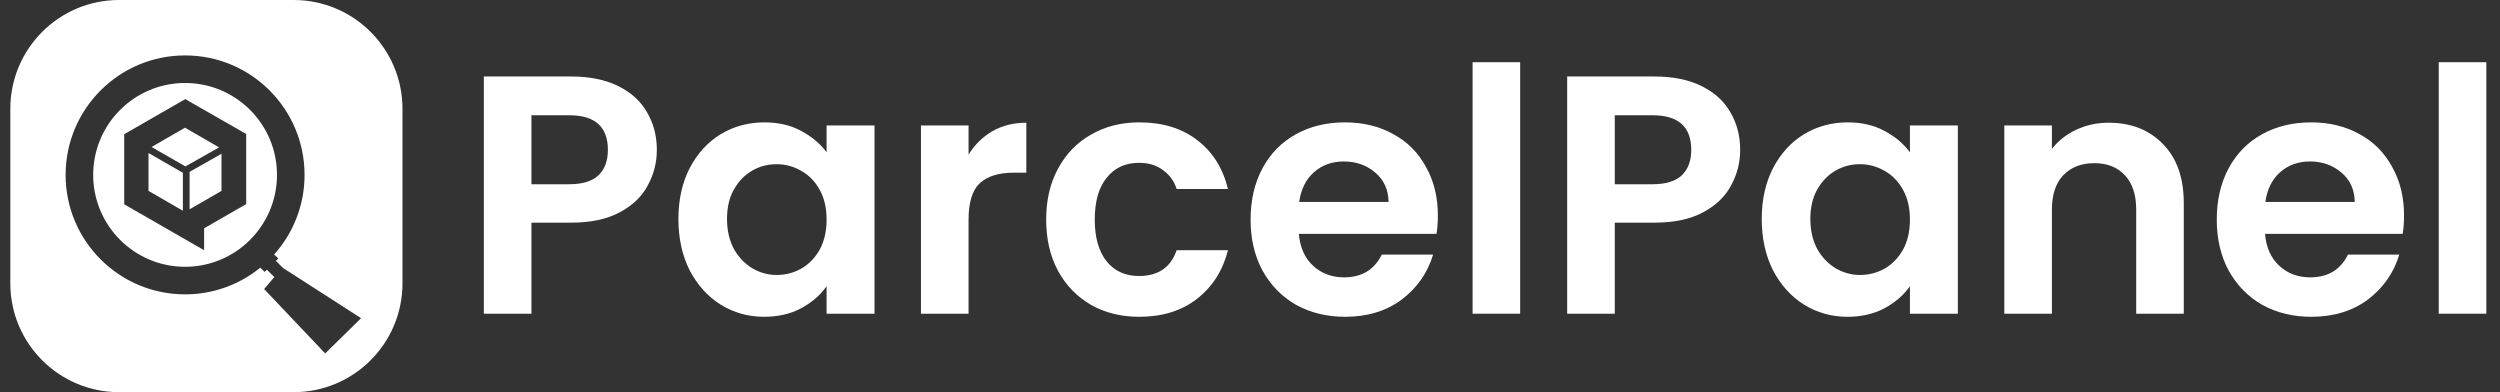
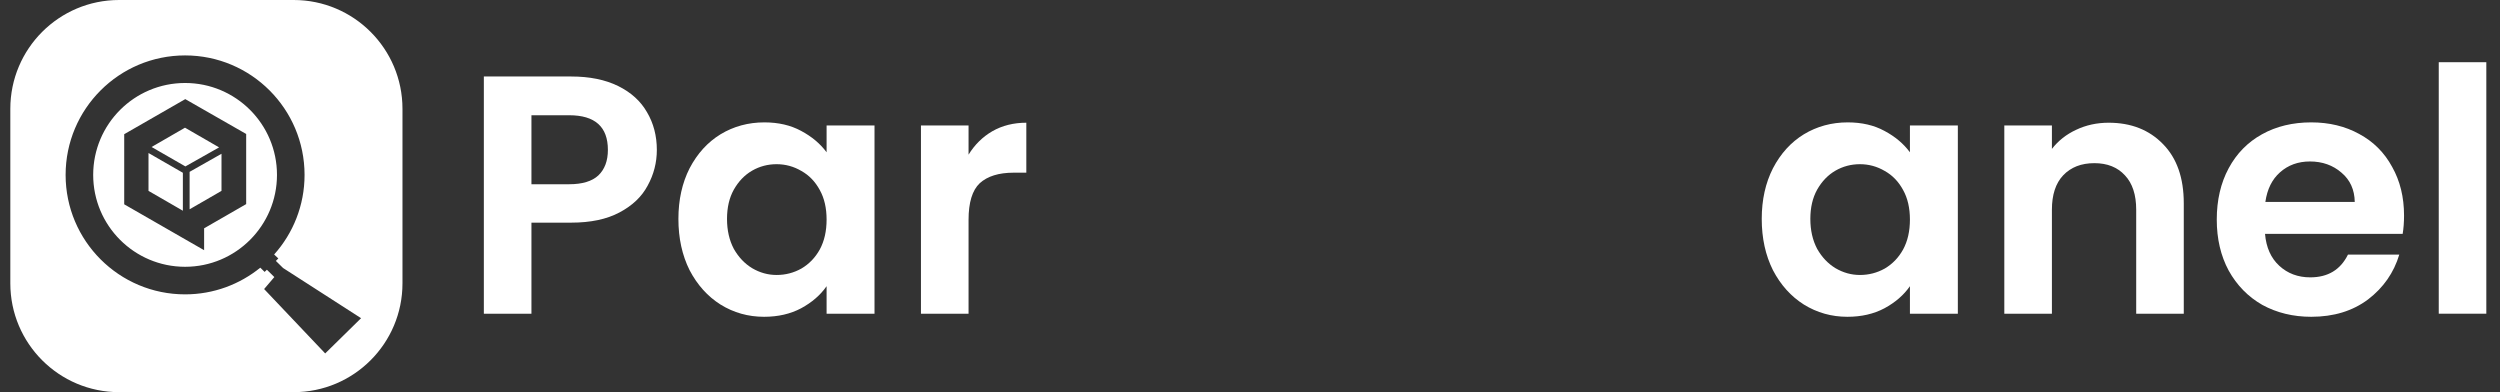
<svg xmlns="http://www.w3.org/2000/svg" width="102" height="16" viewBox="0 0 102 16" fill="none">
  <rect x="0" y="0" width="102" height="16" fill="#333333" stroke="none" />
  <path d="M101.442 2.538V12.799H99.501V2.538H101.442Z" fill="white" />
  <path d="M98.085 8.793C98.085 9.07 98.066 9.32 98.029 9.541H92.413C92.46 10.096 92.654 10.531 92.996 10.845C93.338 11.159 93.758 11.316 94.258 11.316C94.979 11.316 95.492 11.007 95.797 10.387H97.891C97.669 11.127 97.244 11.737 96.615 12.218C95.986 12.689 95.215 12.925 94.299 12.925C93.56 12.925 92.894 12.763 92.302 12.44C91.72 12.107 91.263 11.64 90.93 11.039C90.606 10.438 90.444 9.745 90.444 8.959C90.444 8.164 90.606 7.466 90.93 6.865C91.253 6.264 91.706 5.802 92.289 5.479C92.871 5.155 93.541 4.993 94.299 4.993C95.03 4.993 95.681 5.15 96.254 5.465C96.837 5.779 97.285 6.227 97.6 6.81C97.923 7.383 98.085 8.044 98.085 8.793ZM96.074 8.238C96.065 7.739 95.885 7.341 95.533 7.045C95.182 6.74 94.752 6.588 94.244 6.588C93.763 6.588 93.356 6.736 93.023 7.032C92.7 7.318 92.501 7.72 92.427 8.238H96.074Z" fill="white" />
  <path d="M86.033 5.007C86.949 5.007 87.688 5.298 88.252 5.88C88.816 6.454 89.098 7.258 89.098 8.293V12.8H87.157V8.557C87.157 7.947 87.004 7.48 86.699 7.156C86.394 6.823 85.978 6.657 85.451 6.657C84.915 6.657 84.49 6.823 84.175 7.156C83.87 7.48 83.718 7.947 83.718 8.557V12.8H81.776V5.118H83.718V6.075C83.977 5.742 84.305 5.483 84.702 5.298C85.109 5.104 85.553 5.007 86.033 5.007Z" fill="white" />
  <path d="M71.879 8.931C71.879 8.155 72.031 7.466 72.337 6.865C72.651 6.264 73.071 5.802 73.598 5.479C74.135 5.155 74.731 4.993 75.387 4.993C75.96 4.993 76.46 5.109 76.885 5.34C77.319 5.571 77.666 5.862 77.925 6.213V5.118H79.88V12.8H77.925V11.677C77.675 12.037 77.329 12.338 76.885 12.578C76.45 12.809 75.947 12.925 75.373 12.925C74.726 12.925 74.135 12.758 73.598 12.426C73.071 12.093 72.651 11.626 72.337 11.025C72.031 10.415 71.879 9.717 71.879 8.931ZM77.925 8.959C77.925 8.488 77.832 8.085 77.647 7.753C77.463 7.411 77.213 7.152 76.899 6.976C76.584 6.791 76.247 6.699 75.886 6.699C75.526 6.699 75.193 6.787 74.888 6.962C74.583 7.138 74.333 7.397 74.139 7.739C73.954 8.072 73.862 8.469 73.862 8.931C73.862 9.394 73.954 9.8 74.139 10.152C74.333 10.494 74.583 10.757 74.888 10.942C75.202 11.127 75.535 11.219 75.886 11.219C76.247 11.219 76.584 11.132 76.899 10.956C77.213 10.771 77.463 10.512 77.647 10.179C77.832 9.837 77.925 9.431 77.925 8.959Z" fill="white" />
-   <path d="M70.999 6.116C70.999 6.634 70.875 7.119 70.625 7.572C70.385 8.025 70.001 8.39 69.474 8.668C68.957 8.945 68.3 9.084 67.505 9.084H65.883V12.8H63.941V3.121H67.505C68.254 3.121 68.892 3.251 69.419 3.509C69.946 3.768 70.339 4.124 70.597 4.577C70.865 5.03 70.999 5.543 70.999 6.116ZM67.422 7.517C67.958 7.517 68.356 7.397 68.615 7.156C68.873 6.907 69.003 6.56 69.003 6.116C69.003 5.173 68.476 4.702 67.422 4.702H65.883V7.517H67.422Z" fill="white" />
-   <path d="M62.023 2.538V12.799H60.082V2.538H62.023Z" fill="white" />
-   <path d="M58.665 8.793C58.665 9.07 58.647 9.32 58.609 9.541H52.993C53.04 10.096 53.234 10.531 53.576 10.845C53.918 11.159 54.339 11.316 54.838 11.316C55.559 11.316 56.072 11.007 56.377 10.387H58.471C58.249 11.127 57.824 11.737 57.195 12.218C56.566 12.689 55.794 12.925 54.879 12.925C54.14 12.925 53.474 12.763 52.883 12.44C52.3 12.107 51.843 11.64 51.51 11.039C51.186 10.438 51.024 9.745 51.024 8.959C51.024 8.164 51.186 7.466 51.51 6.865C51.833 6.264 52.286 5.802 52.869 5.479C53.451 5.155 54.121 4.993 54.879 4.993C55.61 4.993 56.261 5.15 56.834 5.465C57.417 5.779 57.865 6.227 58.18 6.81C58.503 7.383 58.665 8.044 58.665 8.793ZM56.654 8.238C56.645 7.739 56.465 7.341 56.114 7.045C55.762 6.74 55.332 6.588 54.824 6.588C54.343 6.588 53.936 6.736 53.604 7.032C53.28 7.318 53.081 7.72 53.007 8.238H56.654Z" fill="white" />
-   <path d="M42.684 8.959C42.684 8.164 42.845 7.471 43.169 6.879C43.492 6.278 43.941 5.816 44.514 5.492C45.087 5.16 45.743 4.993 46.483 4.993C47.435 4.993 48.221 5.234 48.84 5.714C49.469 6.186 49.89 6.851 50.102 7.711H48.008C47.898 7.378 47.708 7.119 47.44 6.934C47.181 6.74 46.858 6.643 46.469 6.643C45.914 6.643 45.475 6.847 45.152 7.253C44.828 7.651 44.666 8.219 44.666 8.959C44.666 9.689 44.828 10.258 45.152 10.665C45.475 11.062 45.914 11.261 46.469 11.261C47.255 11.261 47.768 10.91 48.008 10.207H50.102C49.89 11.039 49.469 11.7 48.84 12.19C48.212 12.68 47.426 12.925 46.483 12.925C45.743 12.925 45.087 12.763 44.514 12.44C43.941 12.107 43.492 11.645 43.169 11.053C42.845 10.452 42.684 9.754 42.684 8.959Z" fill="white" />
  <path d="M39.517 6.31C39.766 5.904 40.09 5.585 40.487 5.354C40.894 5.122 41.356 5.007 41.874 5.007V7.045H41.361C40.751 7.045 40.288 7.189 39.974 7.475C39.669 7.762 39.517 8.261 39.517 8.973V12.8H37.575V5.118H39.517V6.31Z" fill="white" />
  <path d="M27.679 8.931C27.679 8.155 27.831 7.466 28.136 6.865C28.451 6.264 28.871 5.802 29.398 5.479C29.934 5.155 30.531 4.993 31.187 4.993C31.76 4.993 32.259 5.109 32.685 5.34C33.119 5.571 33.466 5.862 33.725 6.213V5.118H35.68V12.8H33.725V11.677C33.475 12.037 33.128 12.338 32.685 12.578C32.25 12.809 31.746 12.925 31.173 12.925C30.526 12.925 29.934 12.758 29.398 12.426C28.871 12.093 28.451 11.626 28.136 11.025C27.831 10.415 27.679 9.717 27.679 8.931ZM33.725 8.959C33.725 8.488 33.632 8.085 33.447 7.753C33.262 7.411 33.013 7.152 32.698 6.976C32.384 6.791 32.047 6.699 31.686 6.699C31.326 6.699 30.993 6.787 30.688 6.962C30.383 7.138 30.133 7.397 29.939 7.739C29.754 8.072 29.662 8.469 29.662 8.931C29.662 9.394 29.754 9.8 29.939 10.152C30.133 10.494 30.383 10.757 30.688 10.942C31.002 11.127 31.335 11.219 31.686 11.219C32.047 11.219 32.384 11.132 32.698 10.956C33.013 10.771 33.262 10.512 33.447 10.179C33.632 9.837 33.725 9.431 33.725 8.959Z" fill="white" />
  <path d="M26.799 6.116C26.799 6.634 26.674 7.119 26.425 7.572C26.185 8.025 25.801 8.39 25.274 8.668C24.756 8.945 24.1 9.084 23.305 9.084H21.683V12.8H19.741V3.121H23.305C24.054 3.121 24.692 3.251 25.218 3.509C25.745 3.768 26.138 4.124 26.397 4.577C26.665 5.03 26.799 5.543 26.799 6.116ZM23.222 7.517C23.758 7.517 24.155 7.397 24.414 7.156C24.673 6.907 24.802 6.56 24.802 6.116C24.802 5.173 24.276 4.702 23.222 4.702H21.683V7.517H23.222Z" fill="white" />
  <path d="M11.98 0C14.433 0 16.421 1.988 16.421 4.44V11.56C16.421 14.012 14.433 16 11.98 16H4.86C2.408 16 0.421 14.012 0.421 11.56V4.44C0.421 1.988 2.408 0 4.86 0H11.98ZM7.552 2.261C4.86 2.261 2.677 4.444 2.677 7.136C2.677 9.828 4.86 12.01 7.552 12.01C8.715 12.01 9.782 11.601 10.62 10.921L10.797 11.094L10.889 11.004L11.193 11.304L10.776 11.793L13.268 14.42L14.732 12.982L11.55 10.935L11.255 10.645L11.356 10.545L11.185 10.383C11.957 9.521 12.426 8.383 12.426 7.136C12.426 4.444 10.244 2.261 7.552 2.261ZM7.552 3.386C9.623 3.386 11.301 5.065 11.301 7.136C11.3 9.206 9.622 10.885 7.552 10.885C5.481 10.885 3.802 9.206 3.802 7.136C3.802 5.065 5.481 3.386 7.552 3.386ZM5.068 5.475V8.336L7.559 9.767L8.328 10.208V9.315L10.044 8.327V5.466L7.559 4.044L5.068 5.475ZM7.461 7.049V8.598L6.059 7.788V6.243L7.461 7.049ZM9.037 7.788L7.736 8.539V7.011L9.037 6.274V7.788ZM8.939 6.013L7.564 6.79L6.184 5.997L7.548 5.21L8.939 6.013Z" fill="white" />
</svg>